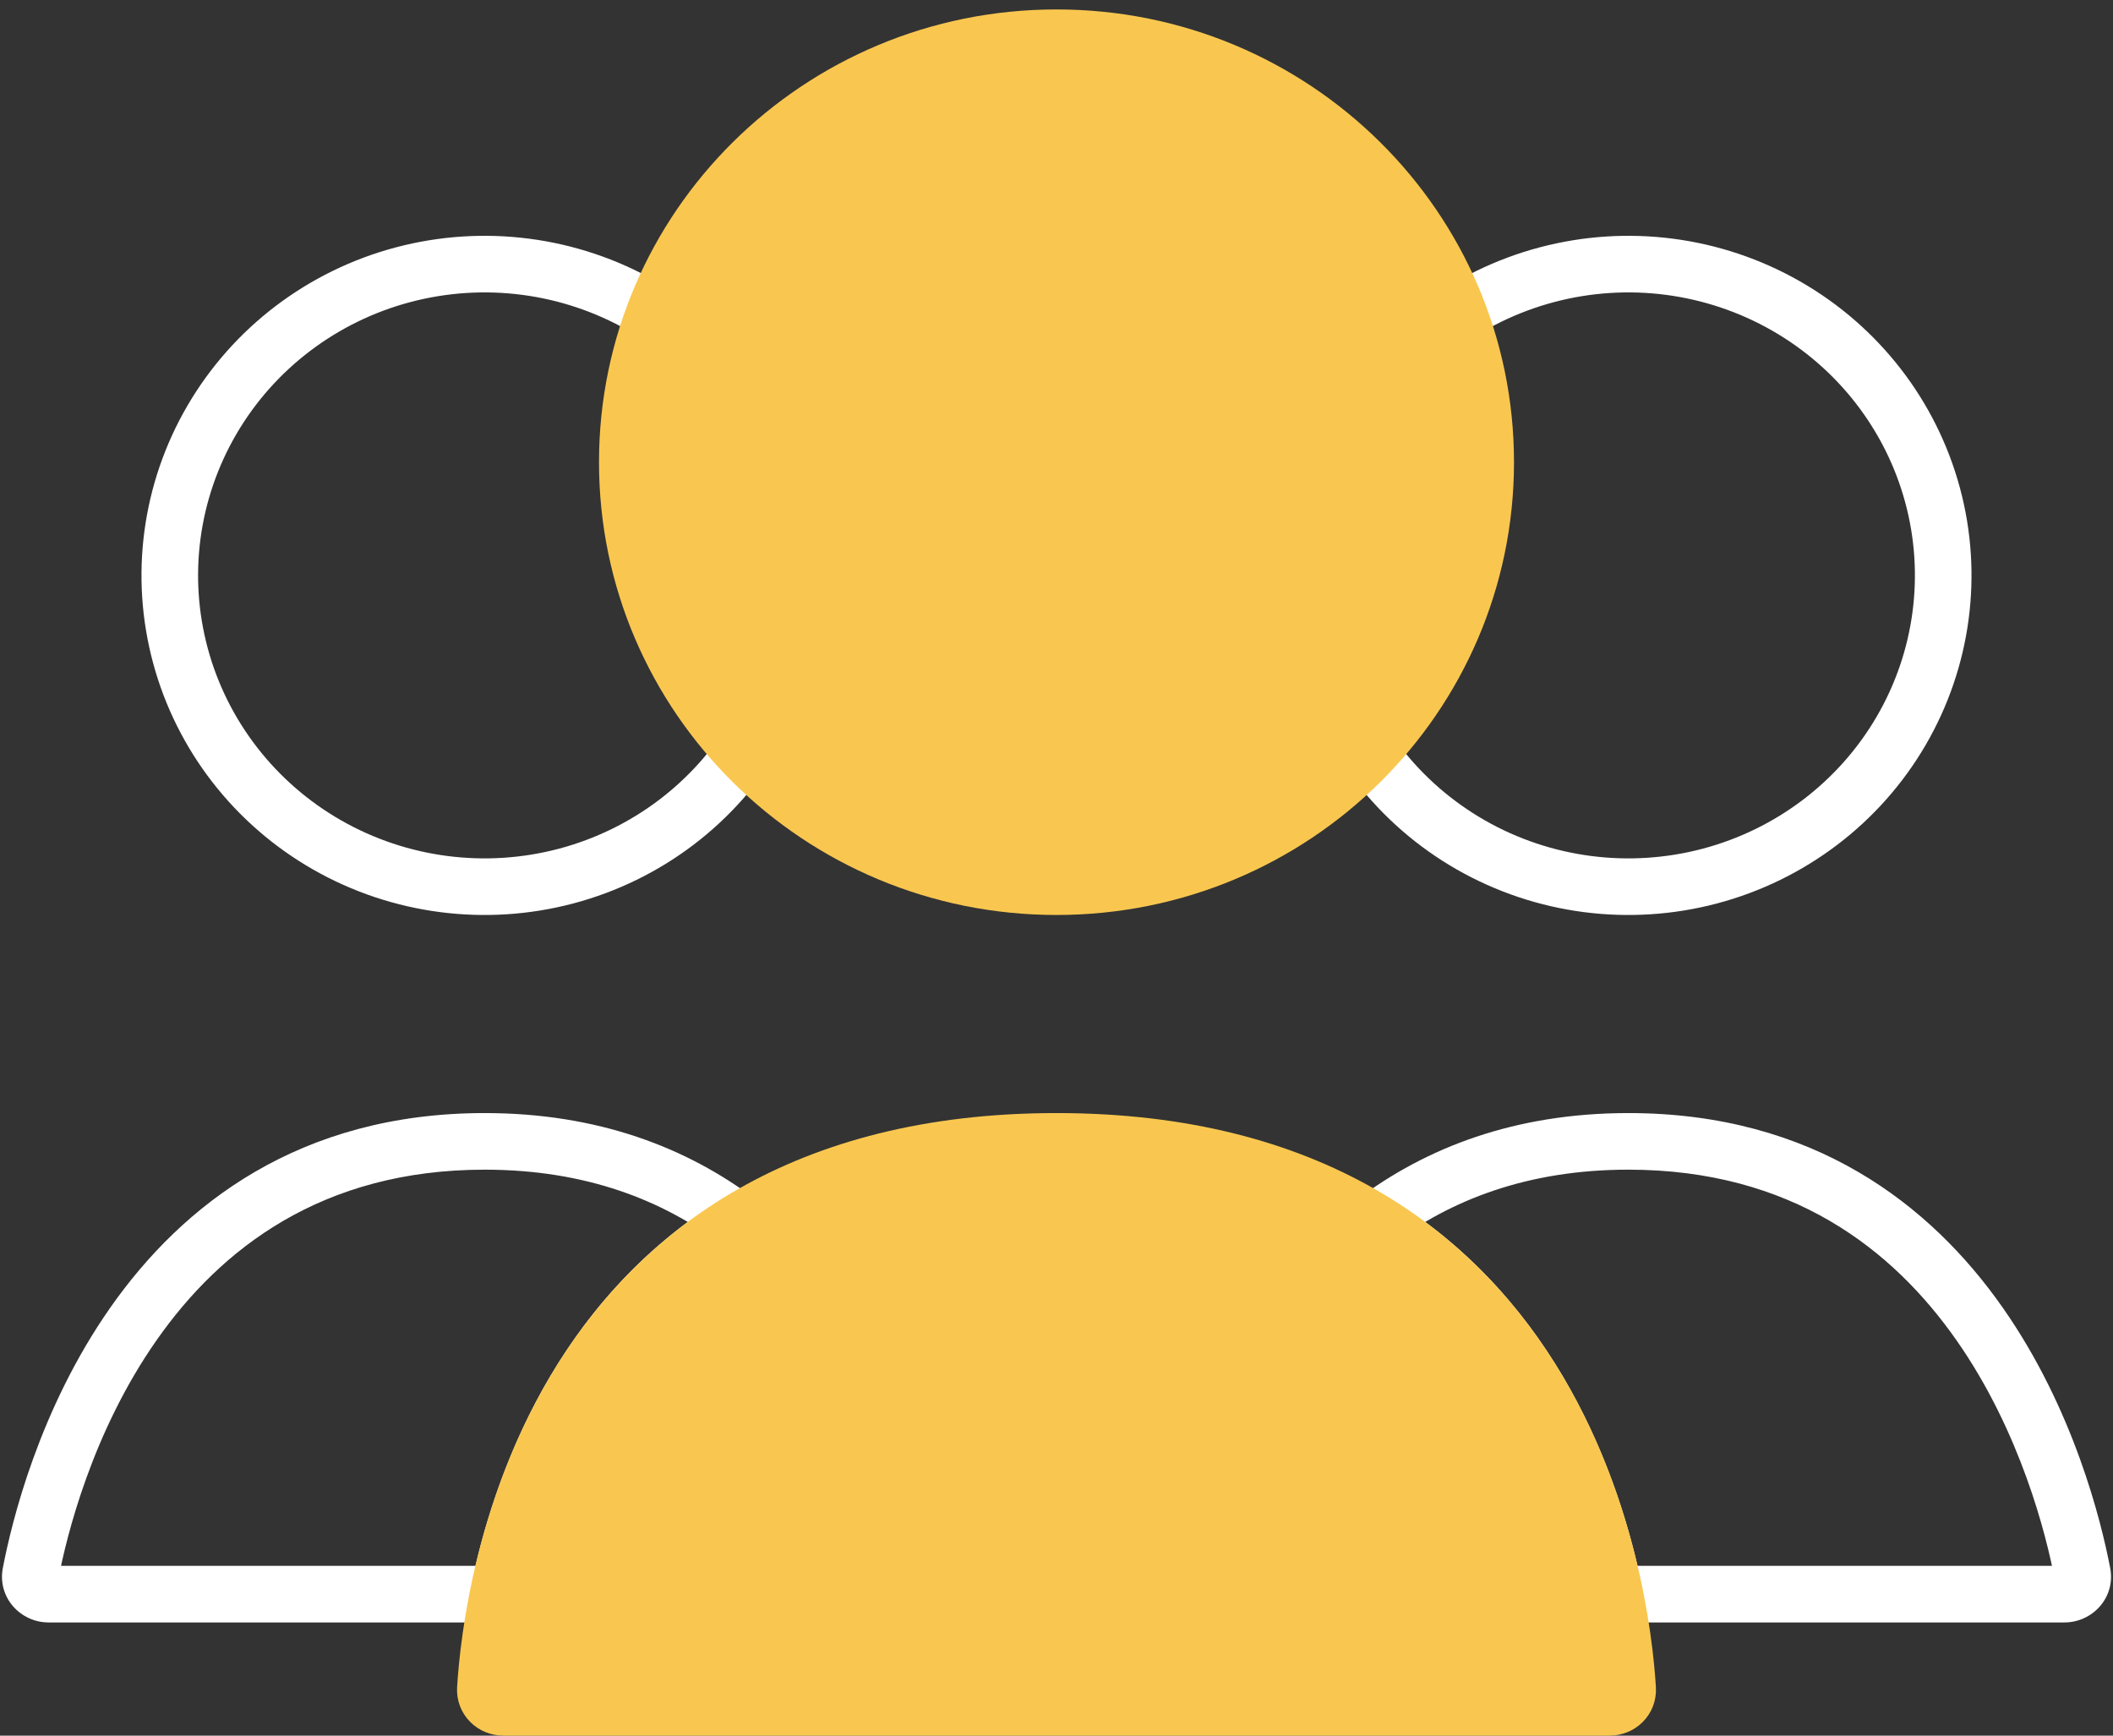
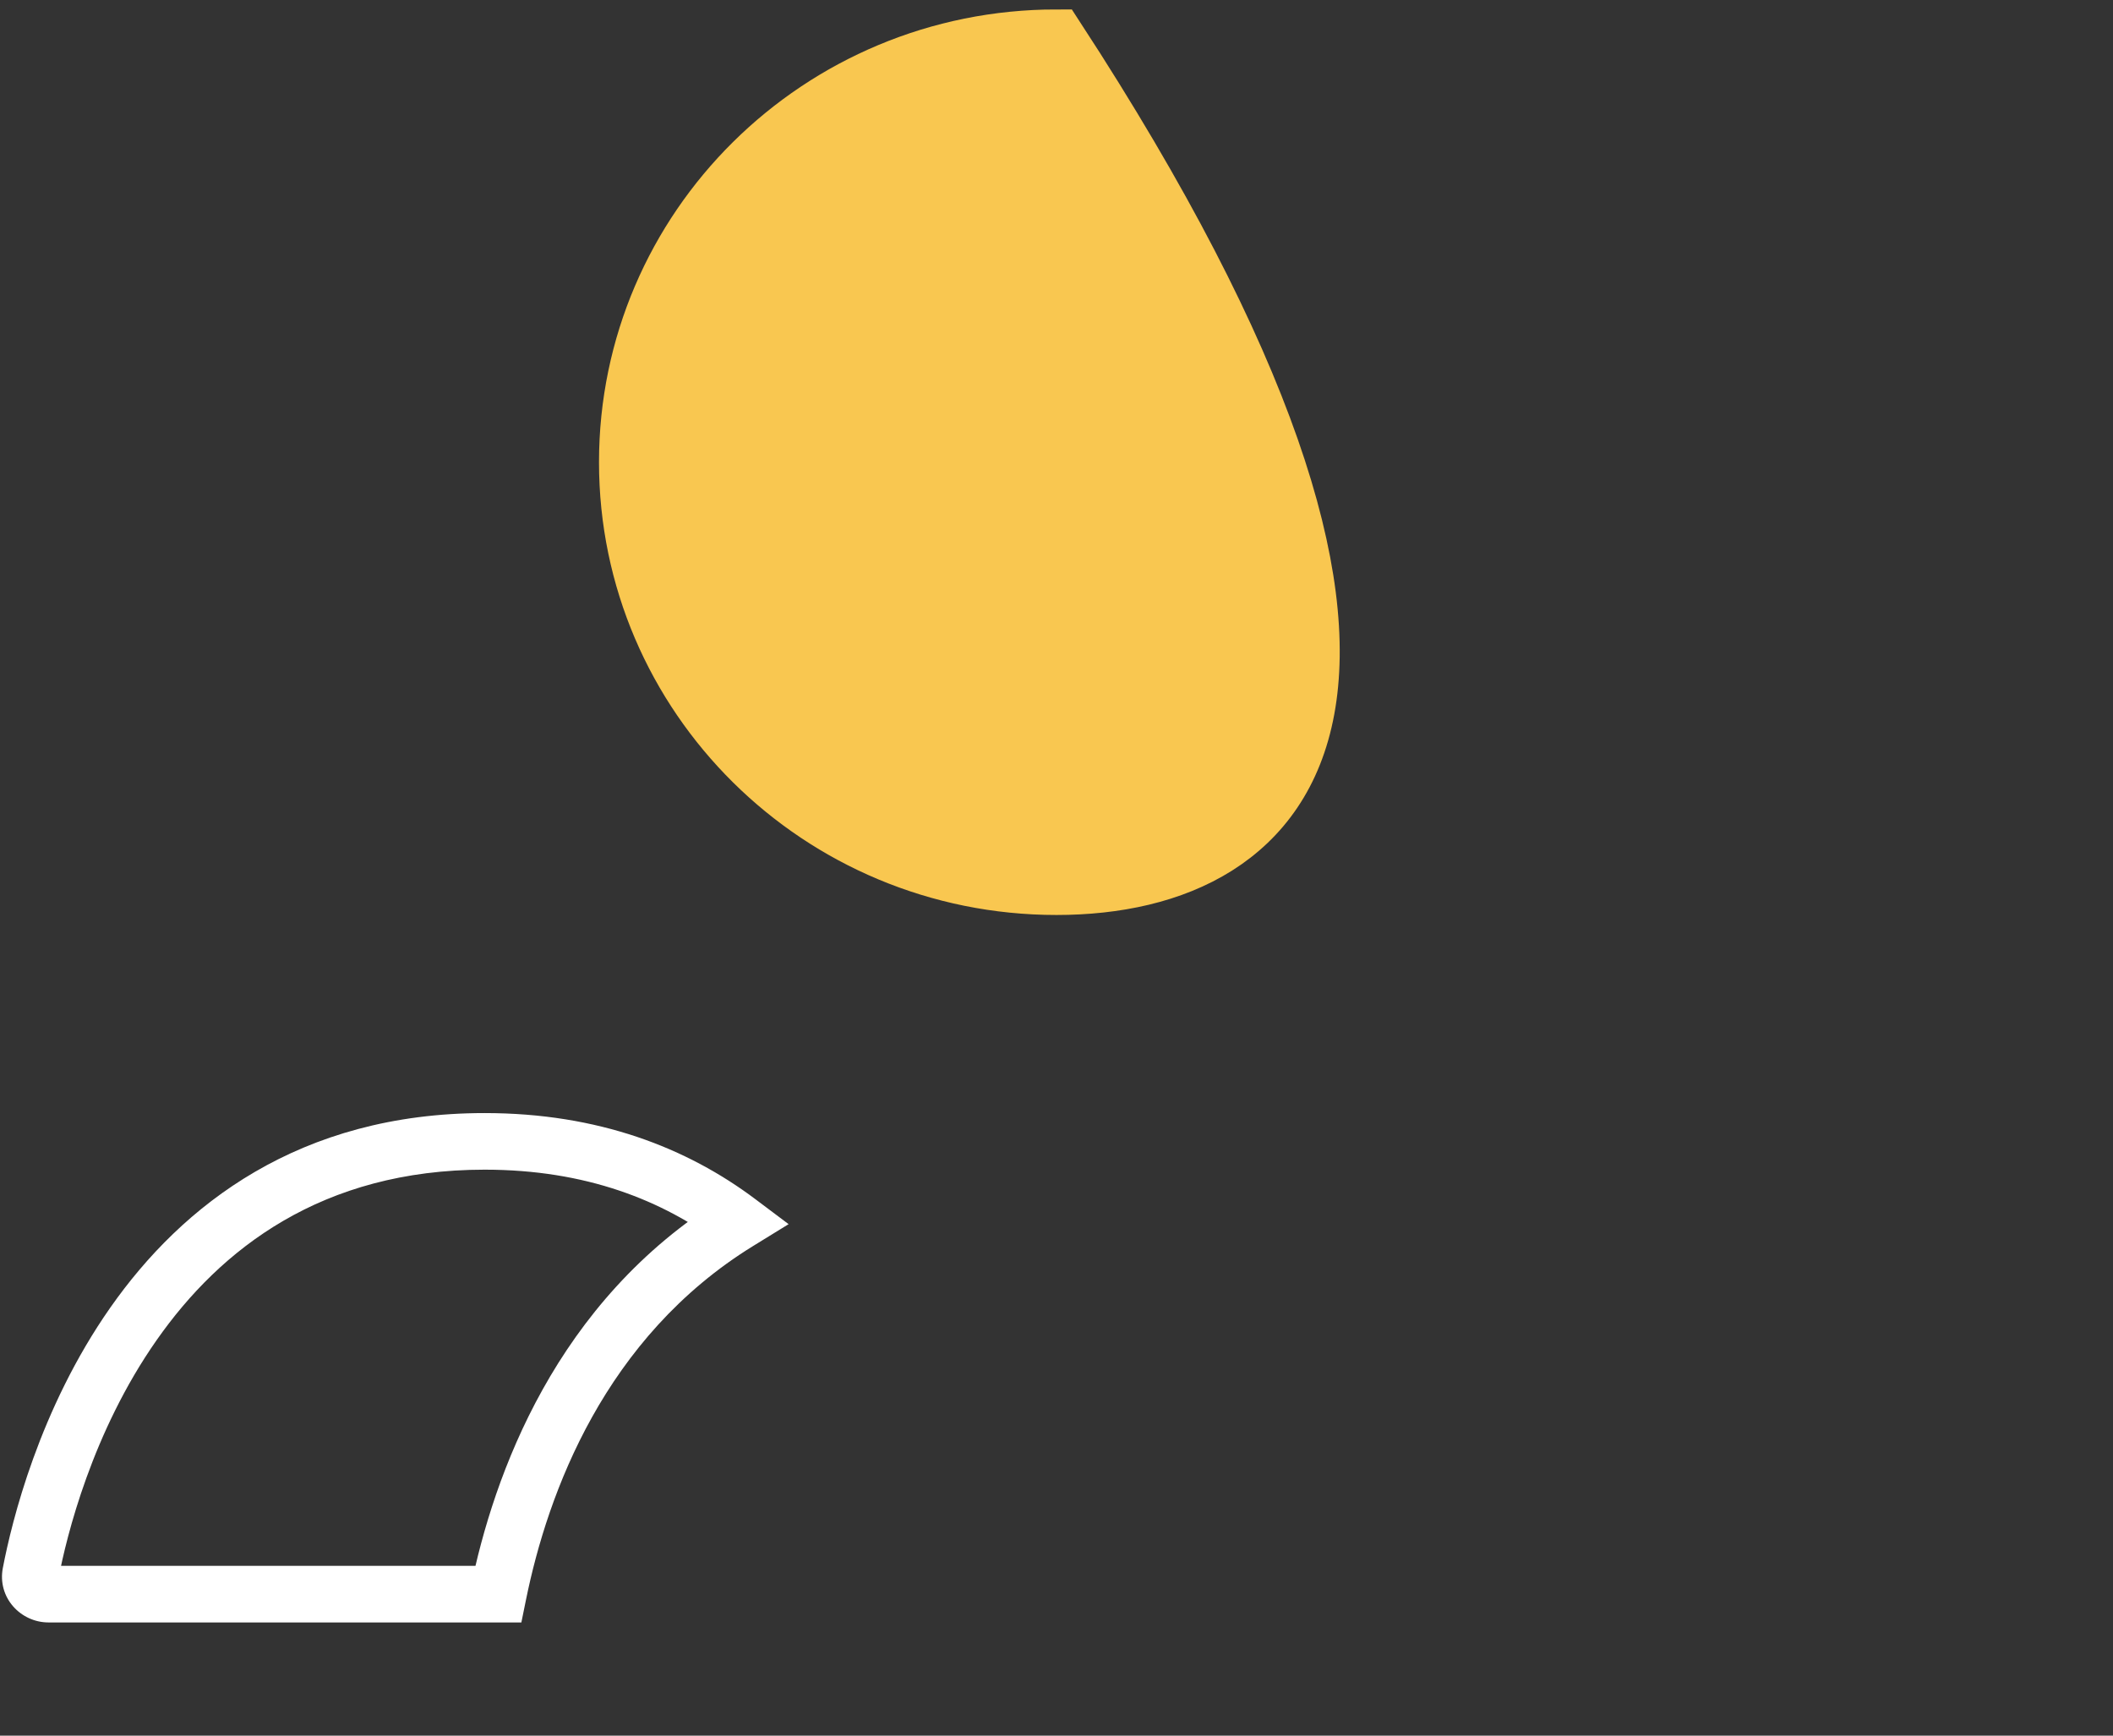
<svg xmlns="http://www.w3.org/2000/svg" width="112" height="92" viewBox="0 0 112 92" fill="none">
  <rect x="0" y="0" width="112" height="92" fill="#333333" stroke="none" />
-   <path d="M71.857 22.256C74.068 18.467 77.711 15.698 81.99 14.563C86.269 13.428 90.828 14.023 94.662 16.214C98.496 18.405 101.289 22.01 102.433 26.233C103.576 30.456 102.978 34.956 100.768 38.744C98.558 42.533 94.914 45.302 90.635 46.437C86.356 47.572 81.797 46.977 77.963 44.786C74.129 42.595 71.336 38.99 70.193 34.767C69.049 30.544 69.647 26.044 71.857 22.256L71.857 22.256Z" stroke="white" stroke-width="3" />
-   <path d="M11.232 22.256C13.442 18.467 17.085 15.698 21.364 14.563C25.643 13.428 30.202 14.023 34.037 16.214C37.871 18.405 40.664 22.01 41.807 26.233C42.95 30.456 42.352 34.956 40.142 38.744C37.932 42.533 34.289 45.302 30.01 46.437C25.731 47.572 21.172 46.977 17.337 44.786C13.504 42.595 10.71 38.99 9.567 34.767C8.424 30.544 9.022 26.044 11.232 22.256L11.232 22.256Z" stroke="white" stroke-width="3" />
-   <path d="M56 2C68.579 2 78.75 12.088 78.75 24.5C78.75 36.912 68.579 47 56 47C43.421 47 33.25 36.912 33.25 24.5C33.25 12.088 43.421 2 56 2Z" fill="#F9C750" stroke="#F9C750" stroke-width="3" stroke-linecap="round" />
-   <path d="M86.312 60.5L86.312 59H86.312V60.5ZM110.376 83.389L111.849 83.106L111.849 83.105L110.376 83.389ZM109.429 84.5V86H109.429L109.429 84.5ZM85.591 84.5L84.121 84.799L84.365 86H85.591V84.5ZM72.86 64.765L71.959 63.566L70.2 64.888L72.074 66.042L72.86 64.765ZM86.312 60.5L86.312 62C94.951 62 100.319 66.211 103.698 71.034C107.116 75.914 108.465 81.397 108.903 83.672L110.376 83.389L111.849 83.105C111.378 80.657 109.926 74.696 106.155 69.313C102.344 63.872 96.134 59 86.312 59L86.312 60.5ZM110.376 83.389L108.903 83.672C108.869 83.498 108.924 83.314 109.034 83.186C109.141 83.063 109.288 83 109.428 83L109.429 84.5L109.429 86C110.906 85.999 112.153 84.686 111.849 83.106L110.376 83.389ZM109.429 84.5V83H85.591V84.5V86H109.429V84.5ZM85.591 84.5L87.061 84.201C85.838 78.193 82.553 68.97 73.647 63.487L72.86 64.765L72.074 66.042C79.943 70.887 82.966 79.124 84.121 84.799L85.591 84.5ZM72.86 64.765L73.762 65.964C76.874 63.624 80.944 62 86.312 62V60.5V59C80.285 59 75.584 60.841 71.959 63.566L72.86 64.765Z" fill="white" />
+   <path d="M56 2C78.75 36.912 68.579 47 56 47C43.421 47 33.25 36.912 33.25 24.5C33.25 12.088 43.421 2 56 2Z" fill="#F9C750" stroke="#F9C750" stroke-width="3" stroke-linecap="round" />
  <path d="M25.688 60.5V59H25.688L25.688 60.5ZM39.14 64.765L39.926 66.042L41.801 64.888L40.041 63.566L39.14 64.765ZM26.41 84.5V86H27.635L27.88 84.799L26.41 84.5ZM2.572 84.5L2.571 86H2.572V84.5ZM1.625 83.389L0.152 83.105L0.151 83.106L1.625 83.389ZM25.688 60.5V62C31.057 62 35.127 63.624 38.239 65.964L39.14 64.765L40.041 63.566C36.416 60.841 31.716 59 25.688 59V60.5ZM39.14 64.765L38.354 63.487C29.448 68.97 26.163 78.193 24.94 84.201L26.41 84.5L27.88 84.799C29.035 79.124 32.057 70.887 39.926 66.042L39.14 64.765ZM26.41 84.5V83H2.572V84.5V86H26.41V84.5ZM2.572 84.5L2.572 83C2.845 83 3.174 83.273 3.098 83.672L1.625 83.389L0.151 83.106C-0.152 84.686 1.095 85.999 2.571 86L2.572 84.5ZM1.625 83.389L3.098 83.672C3.535 81.397 4.884 75.914 8.303 71.034C11.681 66.211 17.049 62 25.688 62L25.688 60.5L25.688 59C15.866 59 9.657 63.872 5.846 69.313C2.075 74.696 0.622 80.657 0.152 83.105L1.625 83.389Z" fill="white" />
-   <path d="M56 60.5C83.025 60.5 85.956 84.346 86.274 89.518C86.308 90.069 85.865 90.5 85.313 90.5H26.687C26.135 90.5 25.692 90.069 25.726 89.518C26.044 84.346 28.974 60.5 56 60.5Z" fill="#F9C750" stroke="#F9C750" stroke-width="3" stroke-linecap="round" />
</svg>